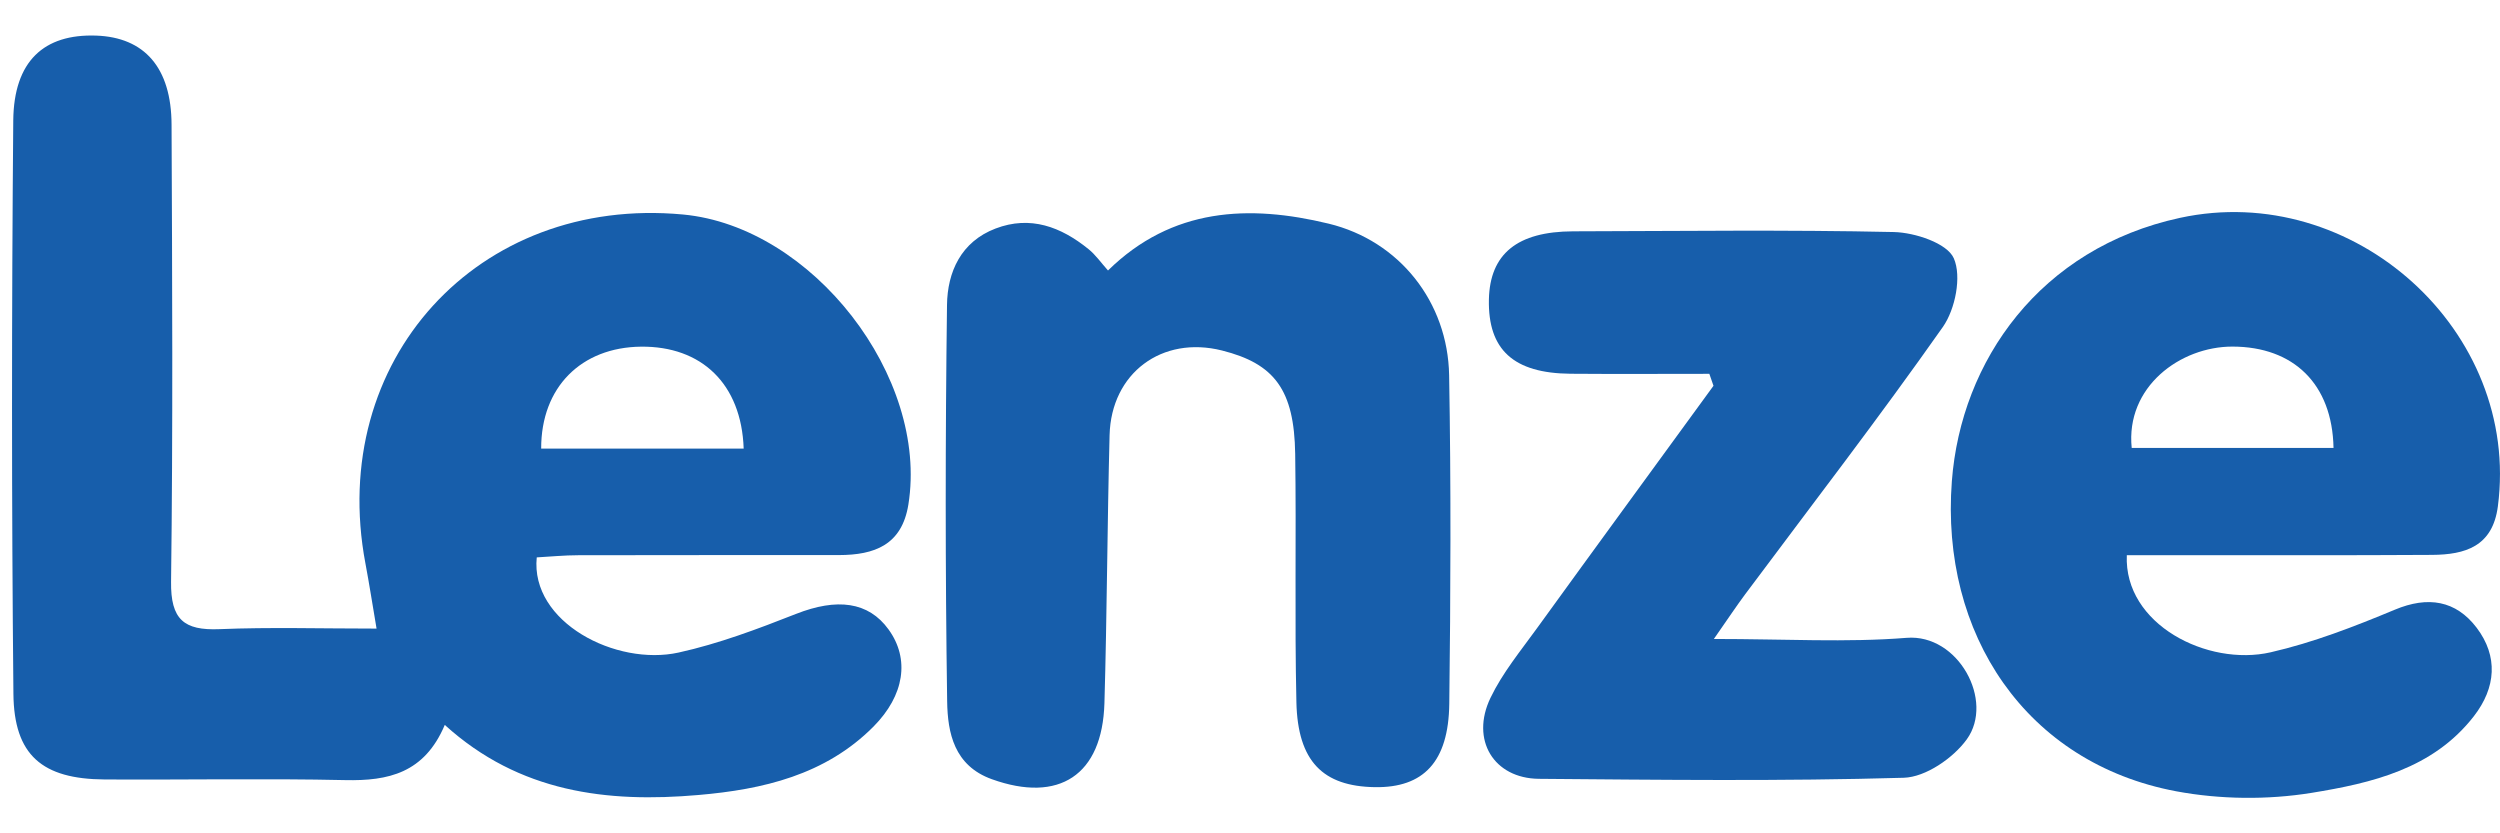
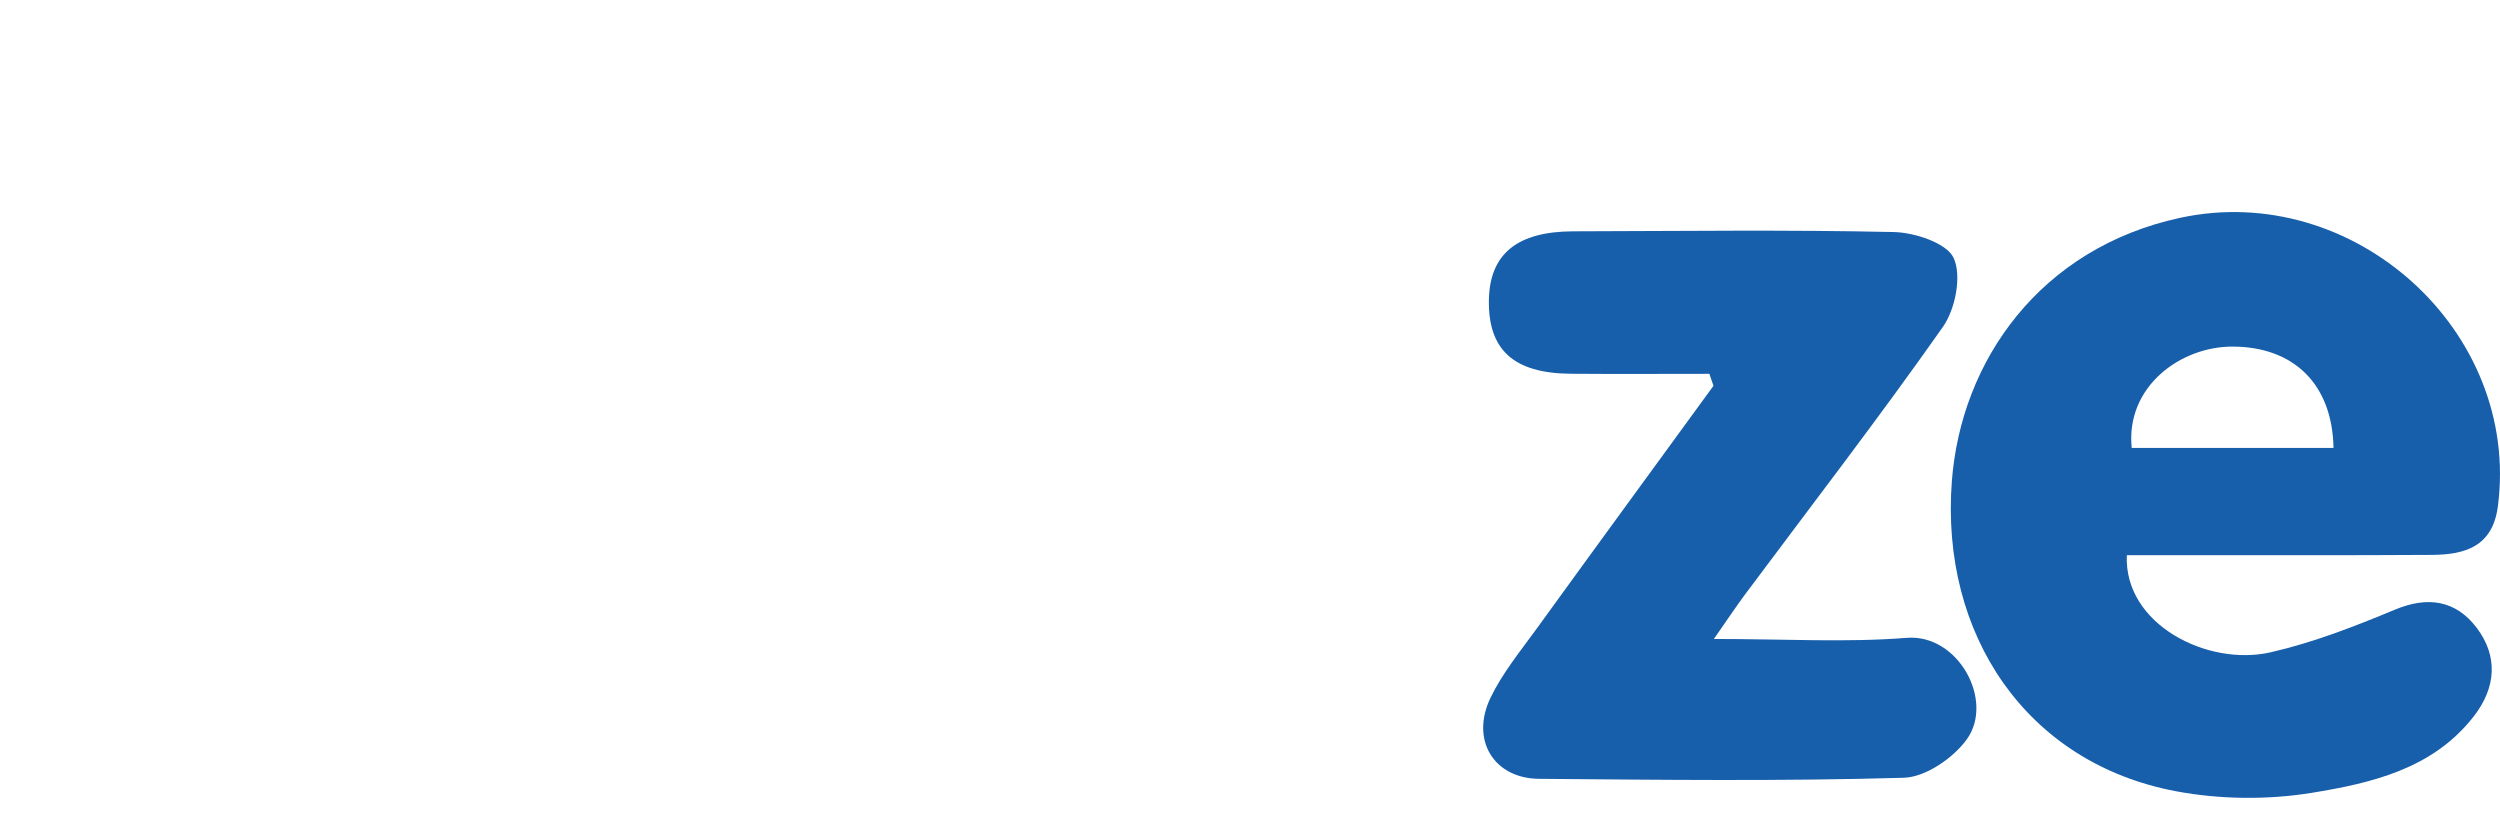
<svg xmlns="http://www.w3.org/2000/svg" fill="none" height="22" viewBox="0 0 66 22" width="66">
  <g fill="#175eab">
-     <path d="m14.17 14.714c-.172 1.715 2.099 2.879 3.747 2.513 1.057-.233 2.087-.622 3.099-1.02 1.078-.423 1.909-.326 2.442.411.566.781.419 1.74-.398 2.564-1.273 1.281-2.927 1.66-4.62 1.806-2.402.21-4.726-.061-6.698-1.85-.538 1.274-1.493 1.482-2.629 1.457-2.116-.047-4.234-.004-6.353-.017-1.642-.011-2.392-.637-2.406-2.265-.049-5.043-.047-10.086-.004-15.131.015-1.569.811-2.289 2.186-2.242 1.277.044 1.987.845 1.993 2.35.017 4.022.038 8.043-.013 12.065-.013 1.001.339 1.294 1.279 1.255 1.335-.055 2.673-.015 4.146-.015-.11-.648-.193-1.185-.294-1.721-1.01-5.35 2.968-9.719 8.386-9.211 3.417.322 6.488 4.285 5.948 7.657-.172 1.071-.898 1.332-1.832 1.334-2.294 0-4.588 0-6.882.004-.373 0-.744.038-1.097.057zm5.463-2.871c-.059-1.715-1.118-2.708-2.711-2.691-1.574.017-2.639 1.067-2.635 2.691z" />
    <path d="m56.148 14.655c-.081 1.831 2.137 2.947 3.796 2.566 1.121-.256 2.212-.68 3.277-1.124.879-.368 1.614-.246 2.163.476.57.752.513 1.579-.074 2.335-1.082 1.395-2.705 1.766-4.287 2.024-1.161.188-2.415.174-3.571-.042-3.966-.745-6.23-4.152-5.923-8.187.241-3.176 2.328-6.152 6.024-6.952 4.58-.991 8.994 2.989 8.391 7.615-.138 1.063-.864 1.277-1.737 1.283-2.292.015-4.584.006-6.874.009-.381 0-.76 0-1.182 0zm.127-2.829h5.33c-.032-1.694-1.059-2.672-2.663-2.676-1.385-.004-2.83 1.065-2.665 2.676z" />
-     <path d="m29.252 7.14c1.692-1.66 3.724-1.744 5.823-1.236 1.87.453 3.148 2.071 3.182 4.003.051 2.89.04 5.782.004 8.672-.019 1.535-.682 2.221-1.962 2.202-1.375-.021-2.038-.682-2.074-2.24-.049-2.185 0-4.372-.032-6.557-.025-1.69-.544-2.382-1.932-2.731-1.582-.398-2.925.593-2.968 2.234-.061 2.358-.068 4.719-.136 7.077-.055 1.903-1.201 2.644-2.972 2.007-.998-.358-1.167-1.226-1.18-2.051-.051-3.489-.049-6.98-.004-10.469.011-.87.369-1.67 1.282-2.018.919-.351 1.726-.044 2.449.54.189.15.331.358.521.57z" />
    <path d="m45.126 9.869c-1.22 0-2.442.008-3.663-.002-1.508-.013-2.182-.635-2.156-1.958.025-1.207.75-1.797 2.222-1.802 2.824-.006 5.647-.044 8.469.019.557.013 1.407.294 1.582.692.212.481.04 1.346-.29 1.816-1.682 2.392-3.47 4.711-5.22 7.058-.22.296-.426.606-.824 1.177 1.887 0 3.497.097 5.088-.03 1.364-.11 2.324 1.664 1.589 2.68-.358.495-1.087.997-1.663 1.014-3.209.093-6.42.055-9.632.028-1.193-.011-1.813-1.027-1.279-2.138.316-.658.796-1.241 1.229-1.84 1.546-2.136 3.105-4.266 4.658-6.398-.036-.106-.074-.212-.11-.318z" />
  </g>
</svg>